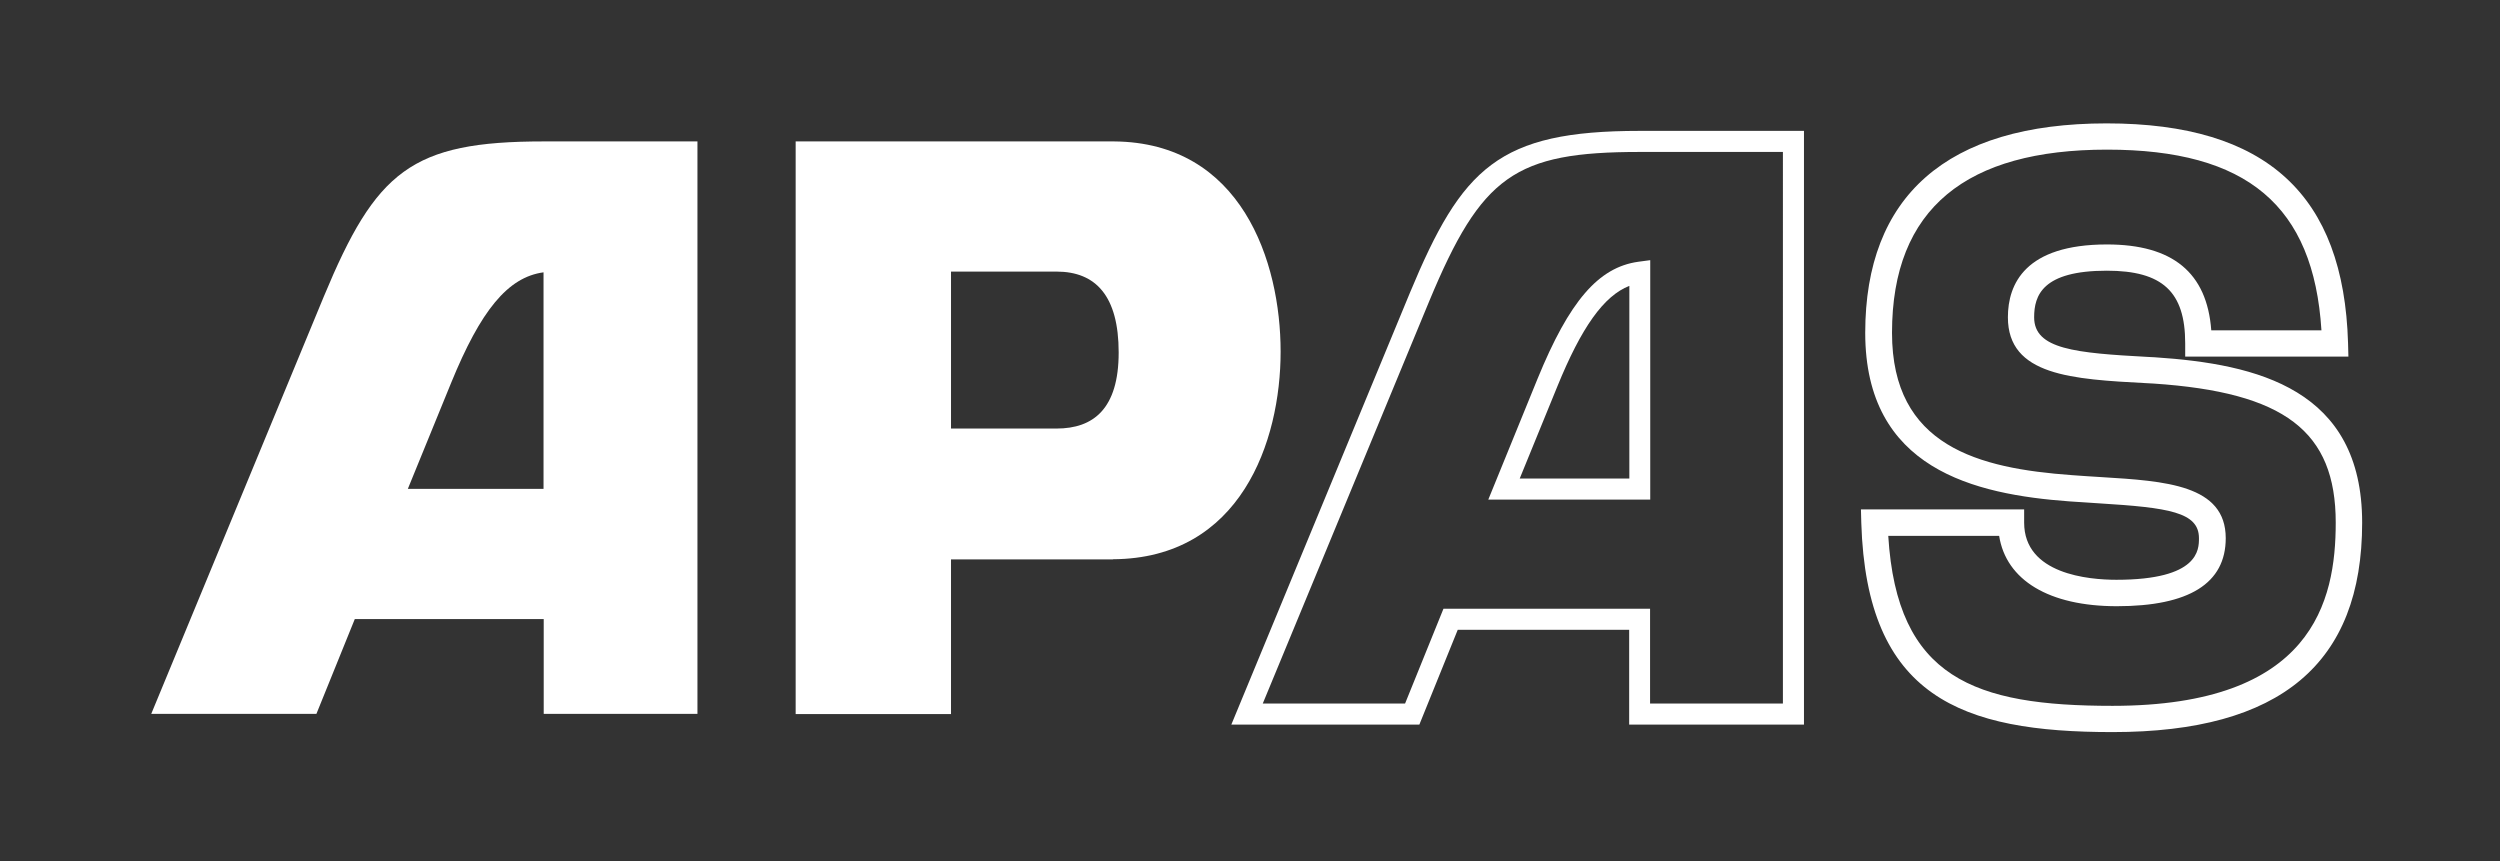
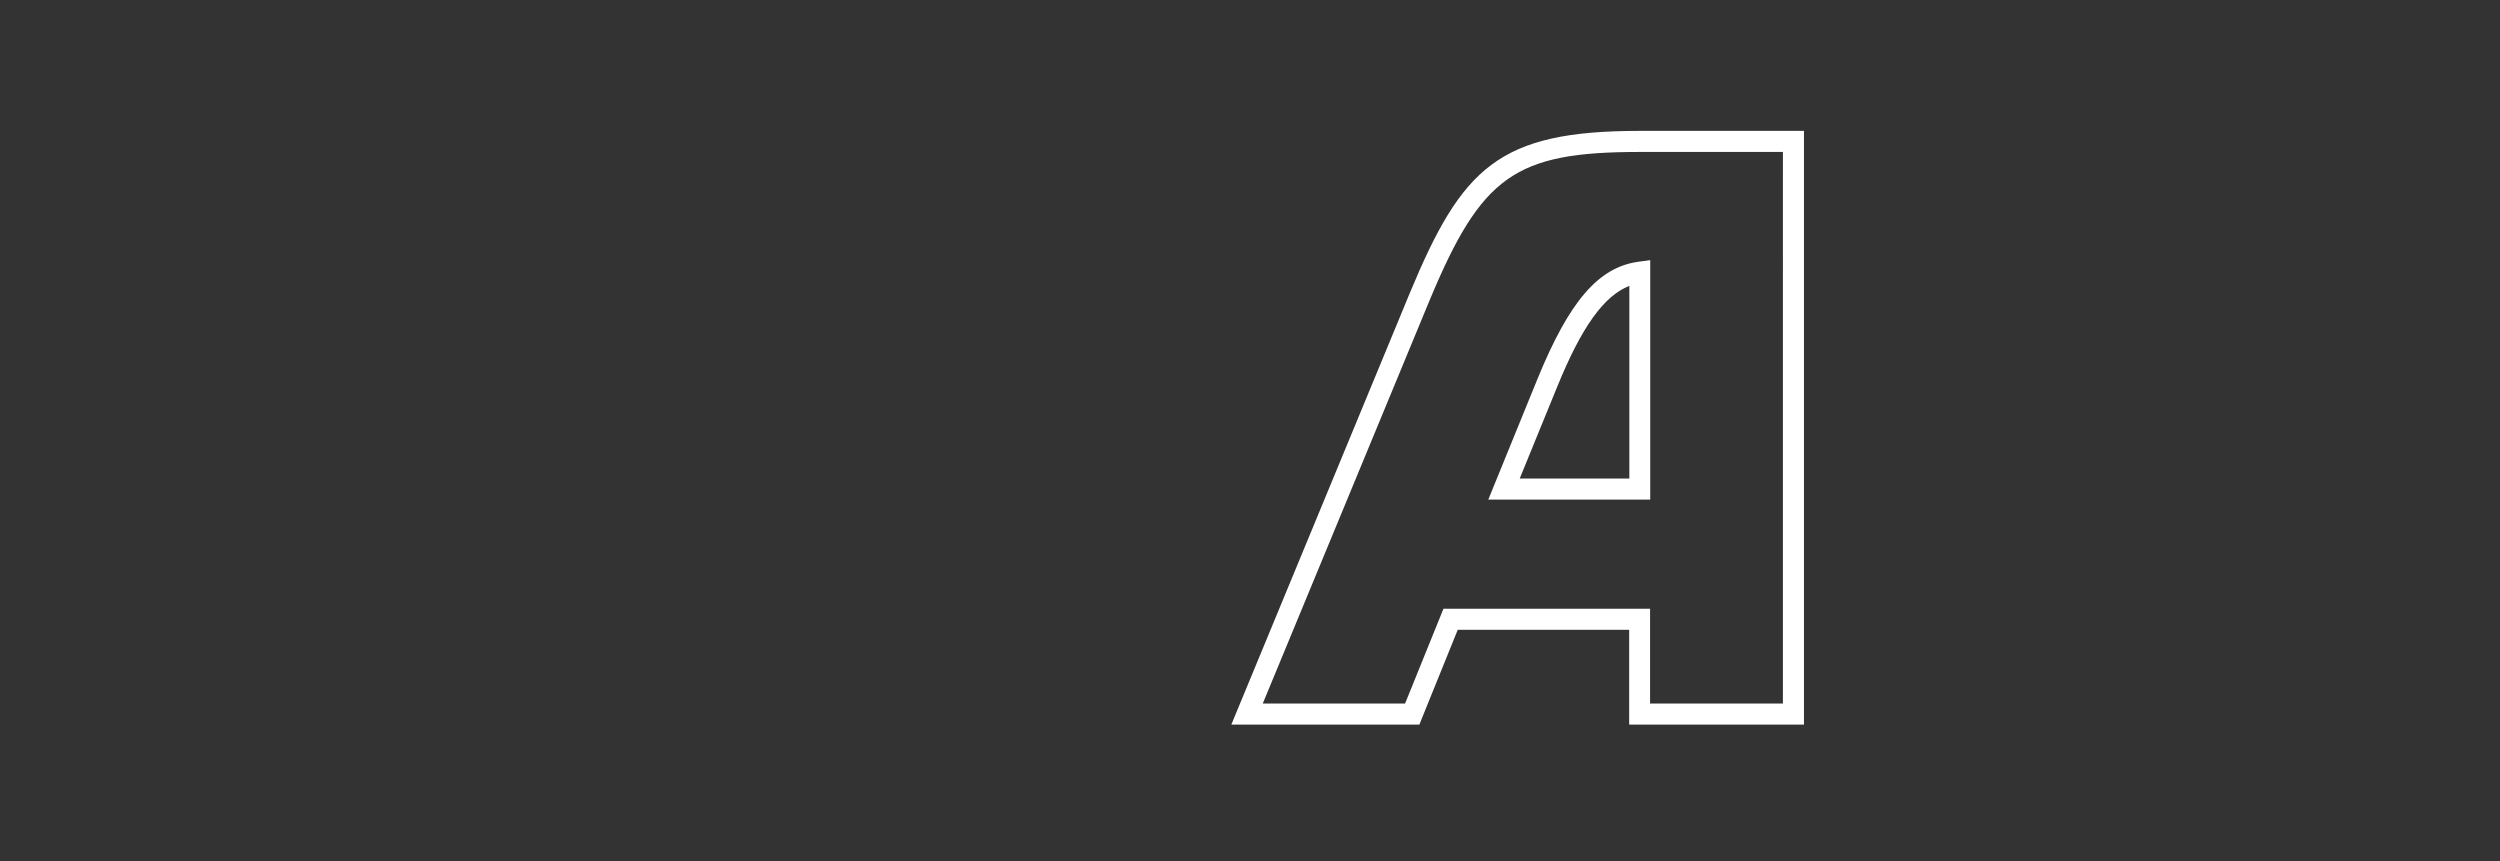
<svg xmlns="http://www.w3.org/2000/svg" id="Layer_1" data-name="Layer 1" viewBox="0 0 140.01 48.22">
  <rect x="0" y="0" width="140.01" height="48.22" fill="#333333" stroke="none" />
  <defs>
    <style>
      .cls-1 {
        fill: #fff;
      }
    </style>
  </defs>
-   <path class="cls-1" d="M39.06,7.92v32.06h-8.61v-5.31h-10.58l-2.15,5.31h-9.25l9.66-23.36c2.93-7.05,4.9-8.7,12.32-8.7h8.61ZM30.45,15.25c-2.02.27-3.53,2.15-5.18,6.18l-2.43,5.95h7.6v-12.14Z" />
-   <path class="cls-1" d="M62.33,31.33h-9.07v8.66h-8.7V7.92h17.82c7.15.05,9.34,6.73,9.34,11.77s-2.24,11.59-9.39,11.63ZM62.65,19.74c0-3.16-1.28-4.53-3.48-4.53h-5.91v8.79h5.91c2.06,0,3.48-1.1,3.48-4.26Z" />
  <path class="cls-1" d="M101.03,40.58h-9.79v-5.31h-9.6l-2.15,5.31h-10.53l10-24.18c2.92-7.02,4.96-9.07,12.87-9.07h9.2v33.24ZM92.42,39.4h7.43V8.51h-8.02c-6.99,0-8.86,1.33-11.78,8.34l-9.33,22.55h7.97l2.15-5.31h11.57v5.31ZM92.42,27.98h-9.07l2.76-6.77c1.78-4.35,3.41-6.24,5.64-6.55l.67-.09v13.4ZM85.11,26.8h6.14v-10.79c-1.43.56-2.68,2.31-4.04,5.65l-2.1,5.14Z" />
-   <path class="cls-1" d="M118.31,41c-8.47,0-13.77-1.96-14.07-11.71l-.02-.76h9.14v.74c0,2.89,3.62,3.2,5.17,3.2,4.62,0,4.62-1.69,4.62-2.33,0-1.46-1.7-1.71-5.58-1.95-.54-.03-1.1-.07-1.67-.11-5.33-.39-11.44-1.81-11.44-9.44s4.55-11.73,13.52-11.73,13.28,4.02,13.52,12.3l.02.76h-9.14v-.74c0-2.89-1.27-4.07-4.39-4.07-3.61,0-4.07,1.39-4.07,2.61,0,1.79,2.31,2,6.39,2.22l.38.02c5.74.38,11.6,1.78,11.6,9.26,0,7.89-4.57,11.73-13.97,11.73ZM105.75,30.01c.49,7.98,4.83,9.52,12.56,9.52,11.21,0,12.5-5.85,12.5-10.26,0-5.12-2.86-7.3-10.21-7.79l-.37-.02c-4.18-.22-7.78-.42-7.78-3.69,0-1.86.96-4.08,5.55-4.08,3.68,0,5.6,1.58,5.84,4.81h6.17c-.44-6.99-4.17-10.12-12.01-10.12s-12.04,3.26-12.04,10.26c0,6.36,4.85,7.59,10.08,7.97.56.04,1.11.08,1.65.11,3.58.22,6.96.43,6.96,3.42,0,2.53-2.05,3.81-6.1,3.81-3.8,0-6.2-1.46-6.59-3.94h-6.2Z" />
</svg>